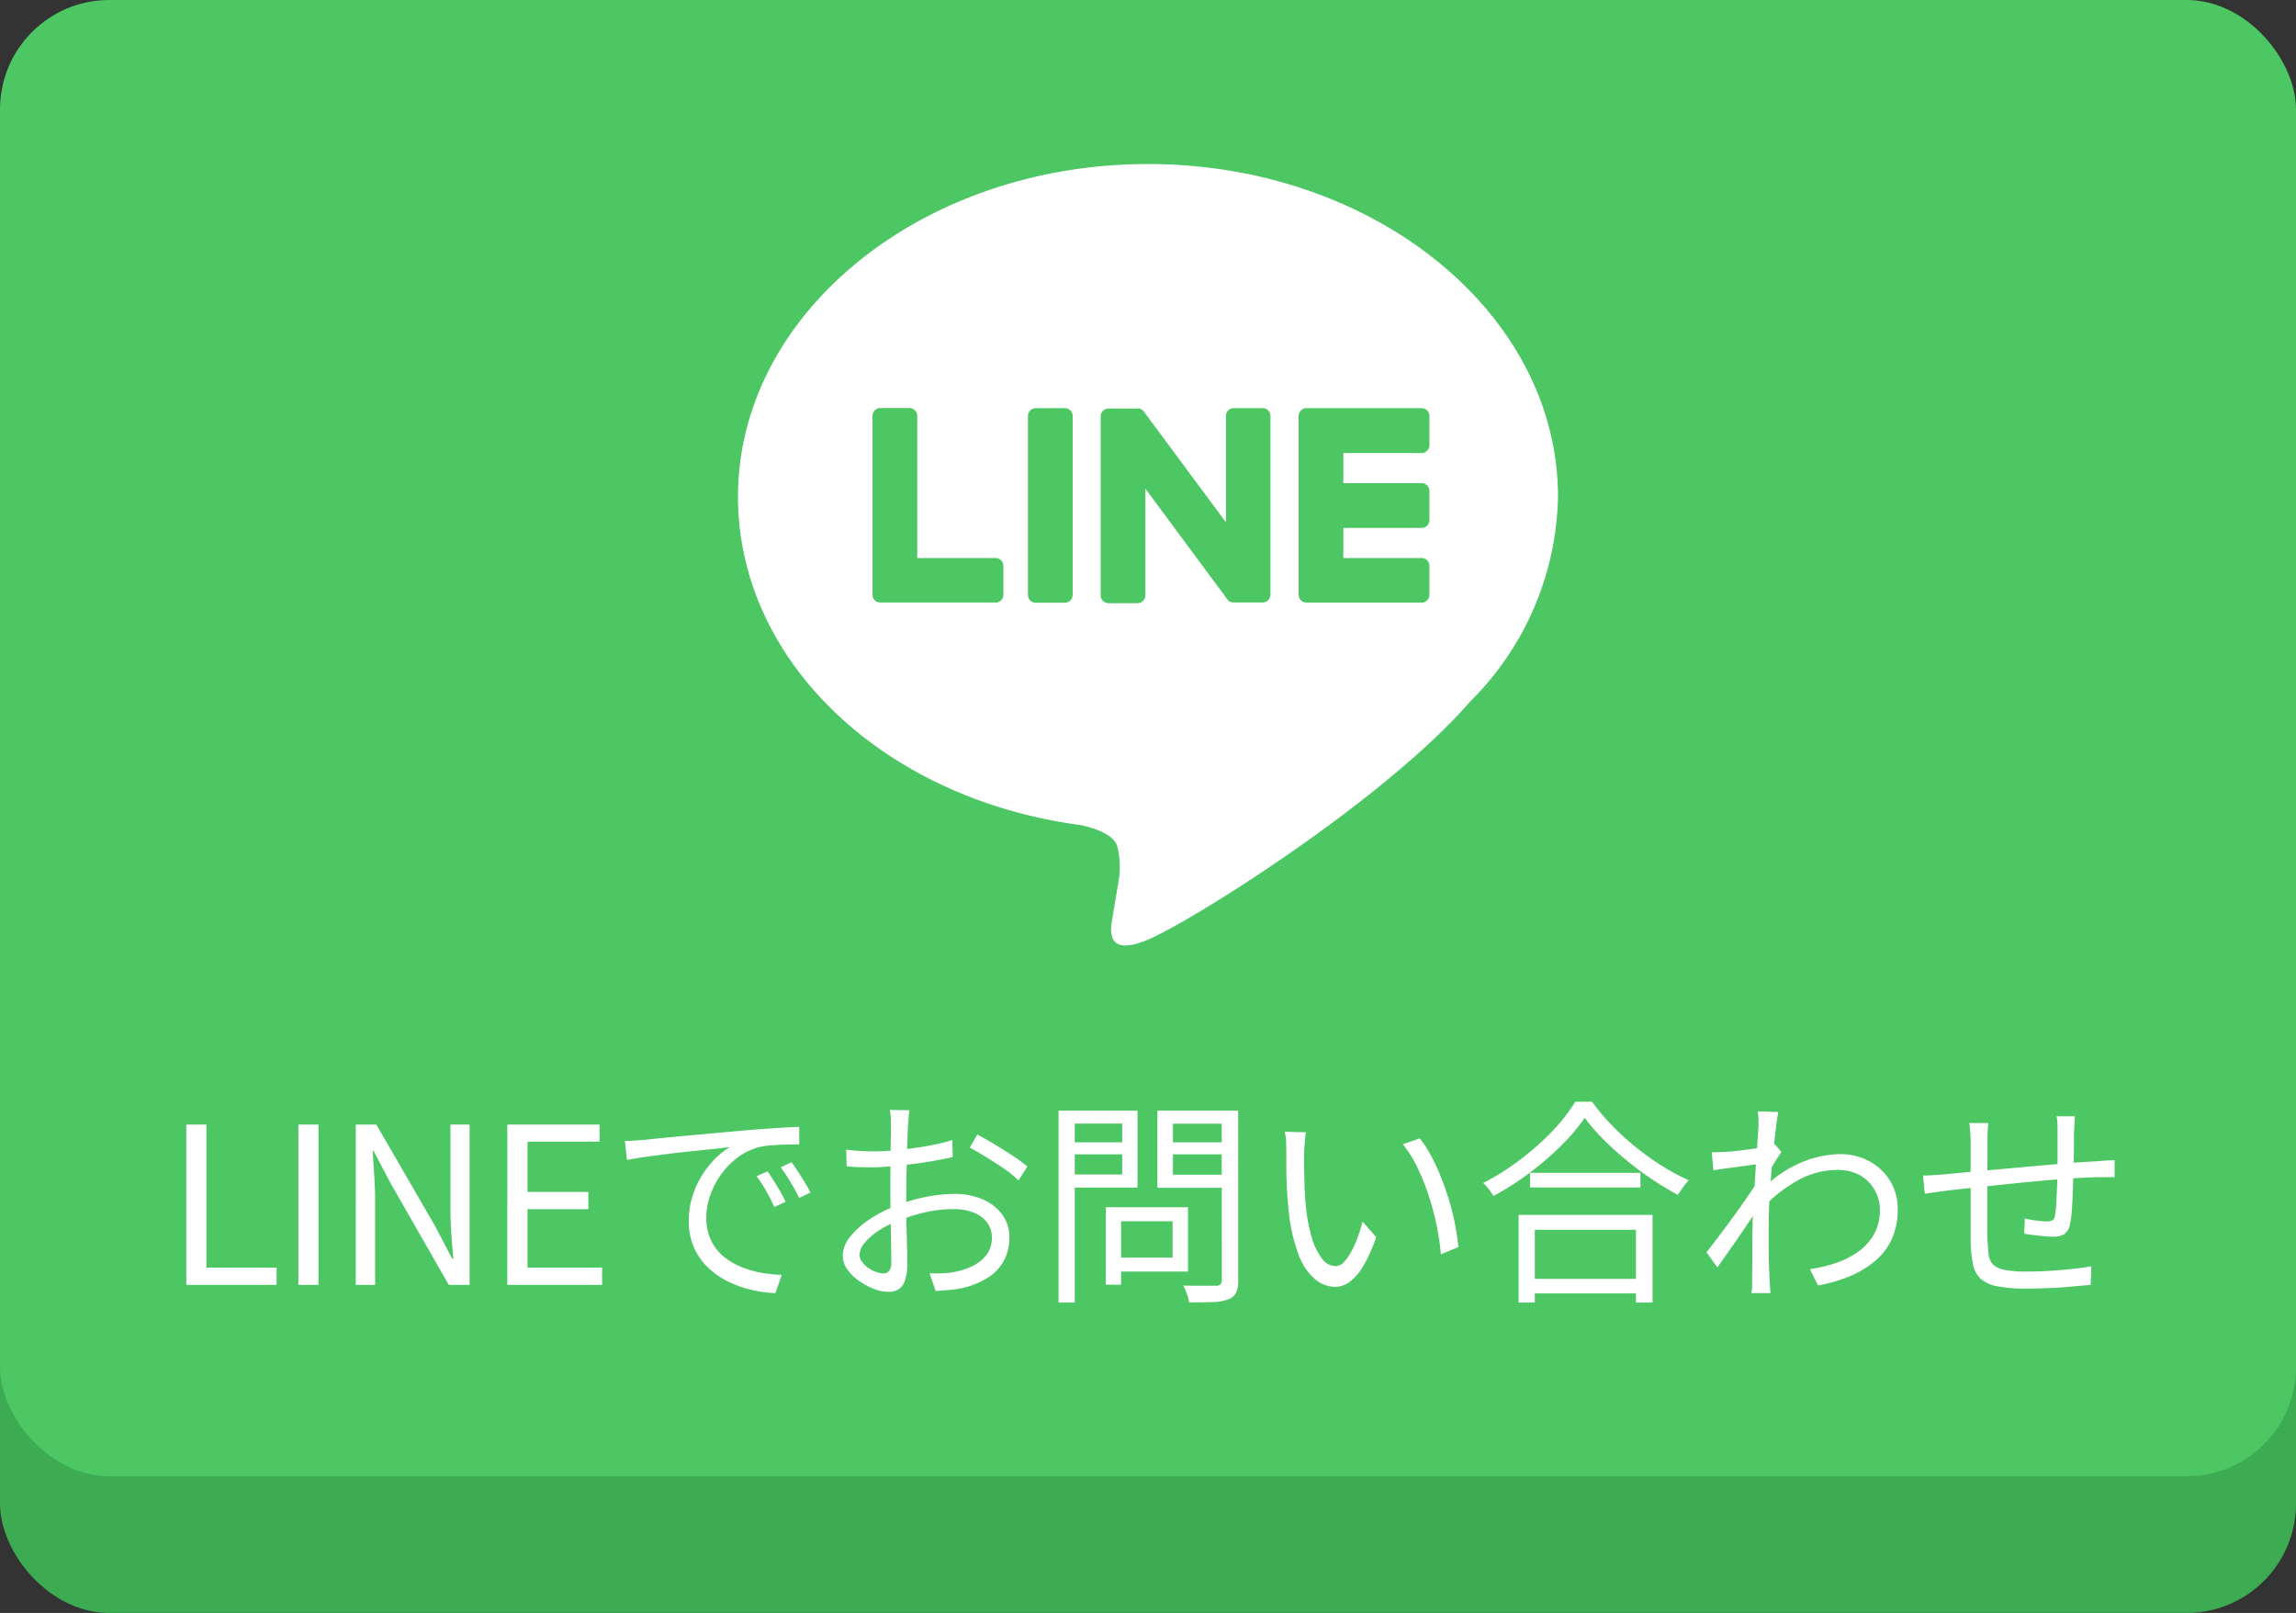
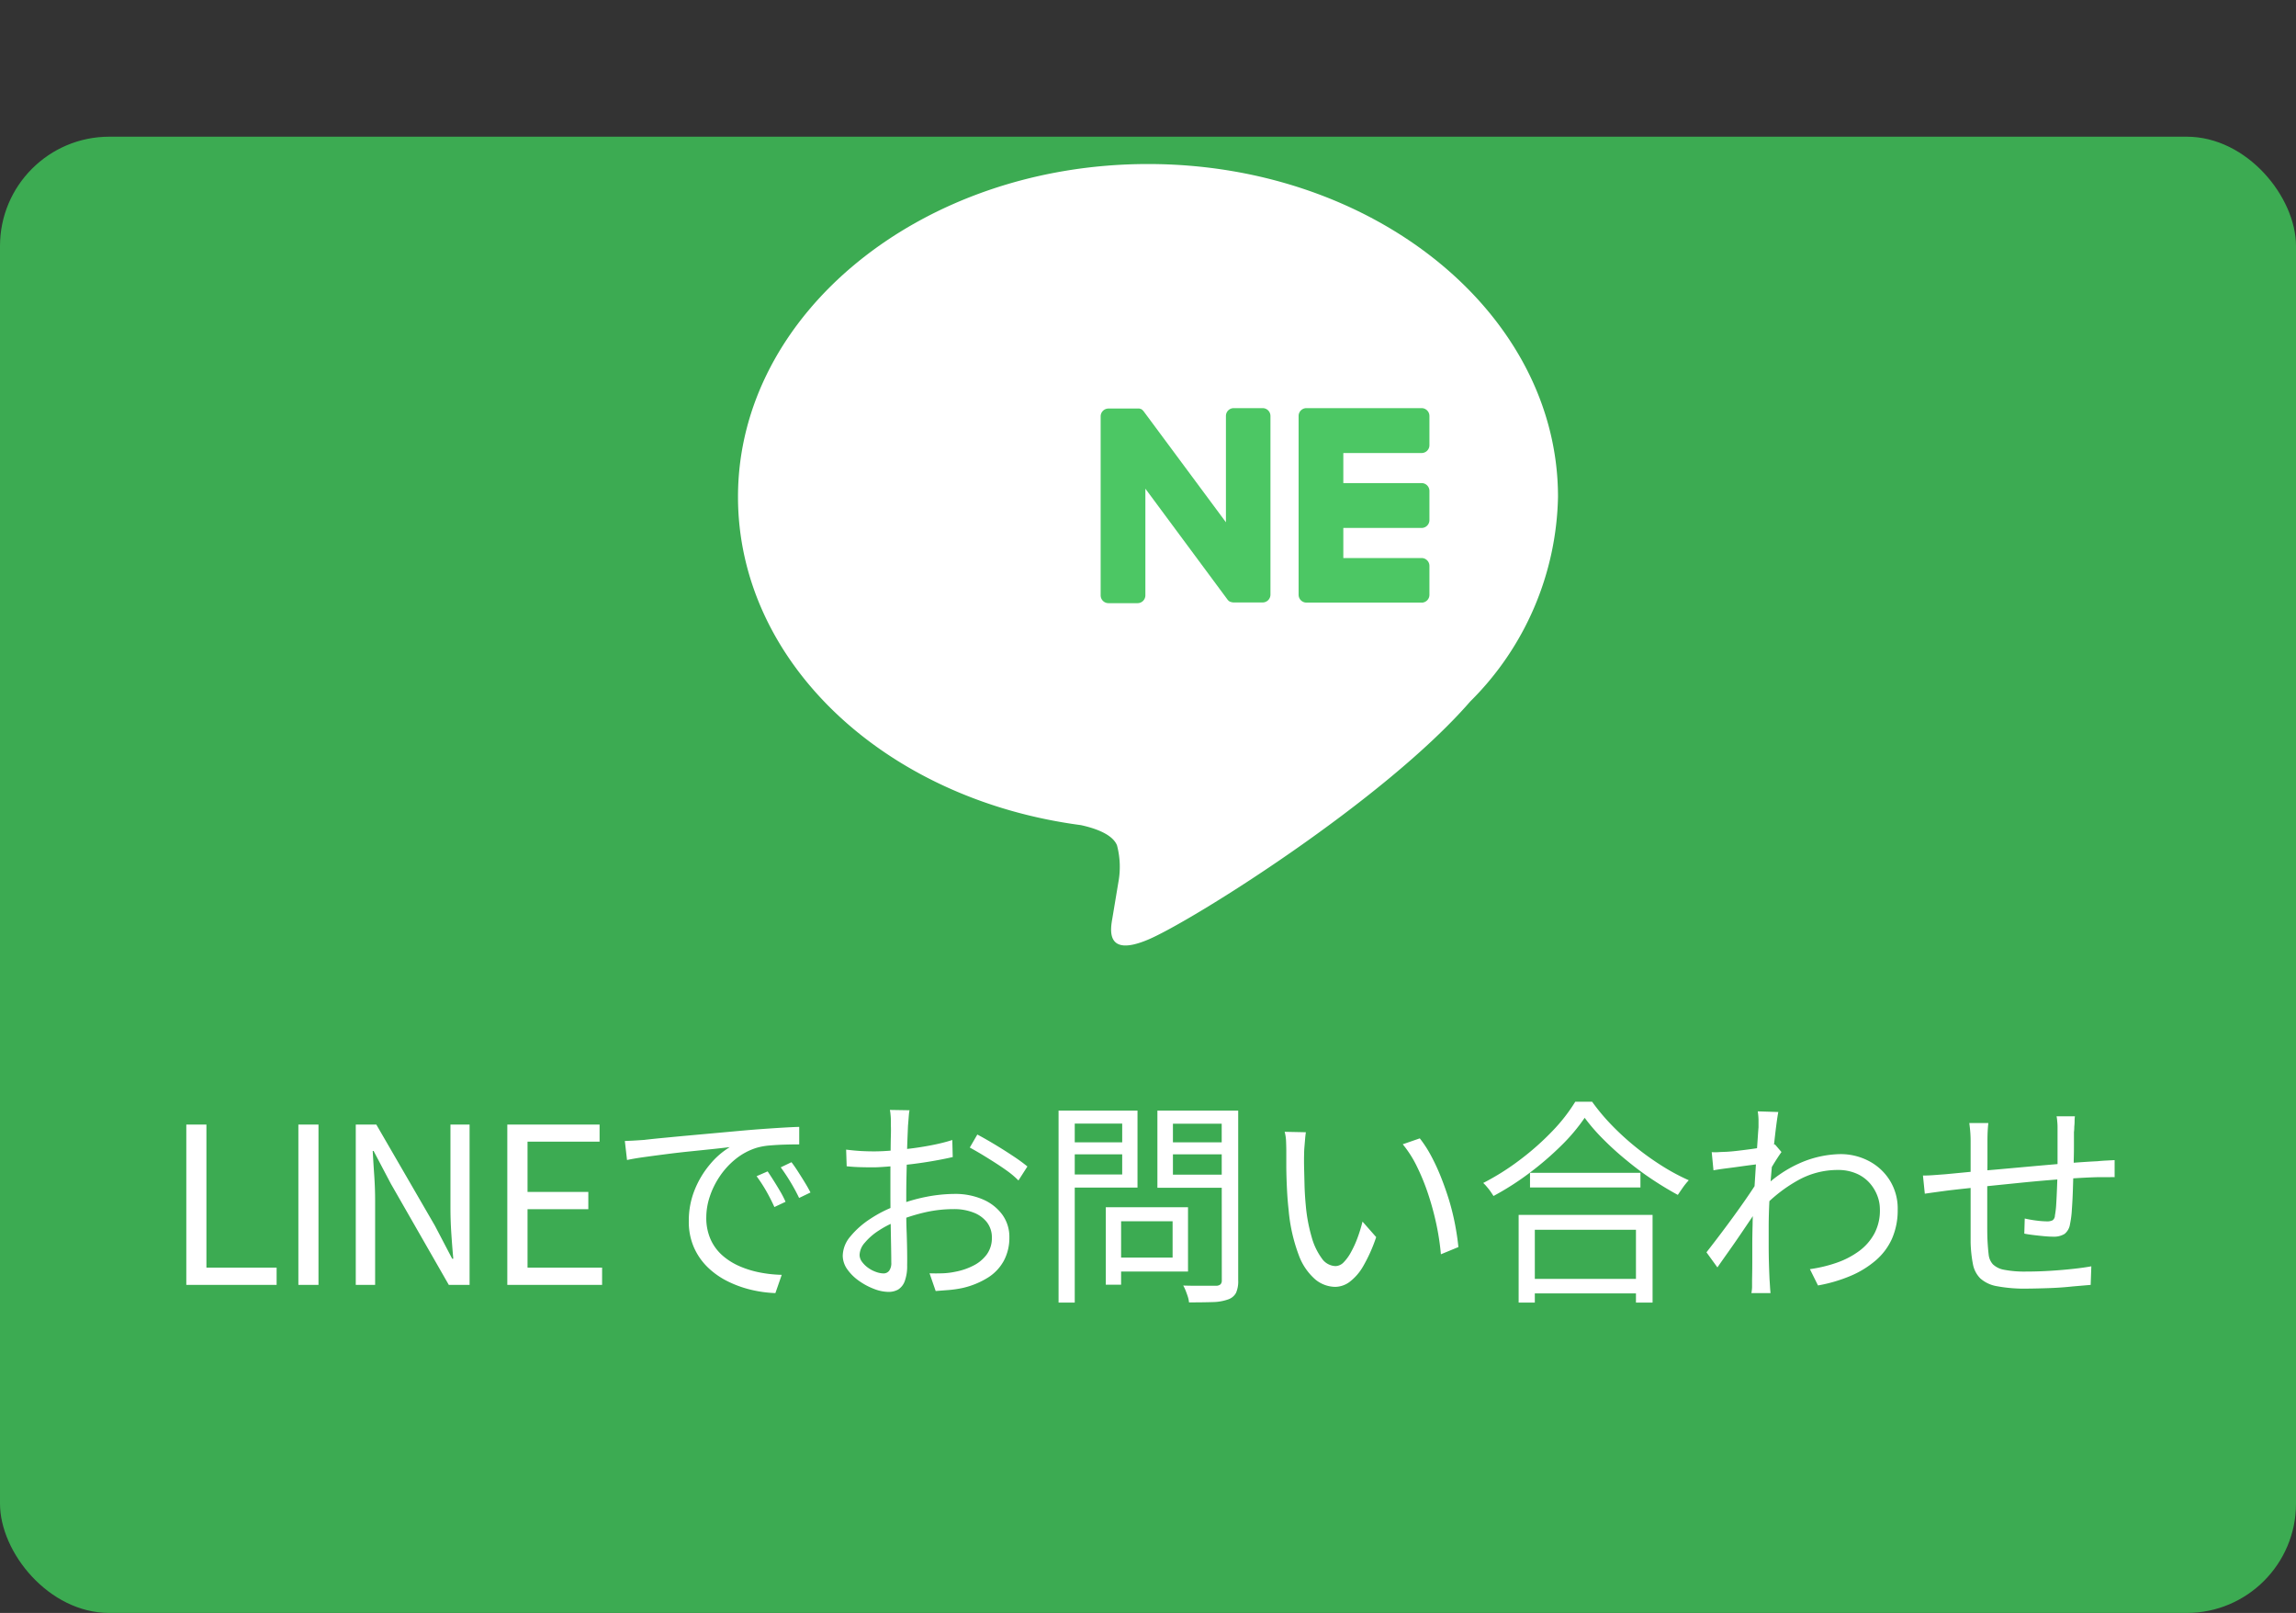
<svg xmlns="http://www.w3.org/2000/svg" width="84" height="59" viewBox="0 0 84 59">
  <rect x="0" y="0" width="84" height="59" fill="#333333" stroke="none" />
  <defs>
    <clipPath id="a">
      <rect width="30" height="28.585" fill="none" />
    </clipPath>
  </defs>
  <g transform="translate(-4295 8596)">
    <g transform="translate(917 1)">
      <rect width="84" height="54" rx="4" transform="translate(3378 -8592)" fill="#3cab52" />
-       <rect width="84" height="54" rx="4" transform="translate(3378 -8597)" fill="#4cc764" />
      <path d="M-35.184,0V-5.864h.736V-.632h2.568V0Zm4.1,0V-5.864h.736V0Zm2.1,0V-5.864h.752l2.144,3.7.632,1.208h.04q-.04-.44-.072-.92t-.032-.936V-5.864h.7V0h-.76L-27.7-3.7l-.632-1.2h-.032q.024.44.056.9t.032.924V0Zm5.544,0V-5.864h3.376v.624H-22.7V-3.4h2.224v.632H-22.7V-.632h2.728V0Zm4.3-5.264q.224-.008.412-.02l.3-.02q.192-.024.556-.06l.836-.08,1.016-.092,1.1-.1q.44-.04.832-.068t.728-.048q.336-.02.6-.028v.64q-.224,0-.512.008t-.568.032a2.355,2.355,0,0,0-.488.088,2.33,2.33,0,0,0-.764.412,2.855,2.855,0,0,0-.58.636,3,3,0,0,0-.364.744,2.416,2.416,0,0,0-.124.744A1.927,1.927,0,0,0-16-1.66a1.72,1.72,0,0,0,.436.588,2.4,2.4,0,0,0,.628.392,3.585,3.585,0,0,0,.748.228,4.681,4.681,0,0,0,.788.084L-13.632.3a4.5,4.5,0,0,1-.9-.124,4.008,4.008,0,0,1-.856-.312,2.881,2.881,0,0,1-.728-.516,2.314,2.314,0,0,1-.5-.728,2.332,2.332,0,0,1-.184-.952,3,3,0,0,1,.22-1.156,3.422,3.422,0,0,1,.564-.932A2.873,2.873,0,0,1-15.3-5.04q-.256.032-.636.072l-.812.084q-.432.044-.868.1t-.812.108q-.376.052-.632.108Zm5.224,1.112q.088.128.212.324t.244.4a3.608,3.608,0,0,1,.2.388l-.408.192q-.136-.3-.3-.588a5.552,5.552,0,0,0-.352-.54Zm.872-.336q.1.128.224.32t.252.4q.124.2.22.388l-.416.2q-.144-.3-.316-.584t-.356-.536Zm4.32-1.9a1.268,1.268,0,0,0-.024.164q-.008.092-.016.2t-.016.192q-.008.184-.02.48t-.02.652q-.008.356-.016.72t-.008.676q0,.312,0,.684t.016.736q.012.364.016.672t0,.492a1.583,1.583,0,0,1-.088.584.606.606,0,0,1-.244.308A.719.719,0,0,1-9.5.256a1.5,1.5,0,0,1-.52-.108,2.412,2.412,0,0,1-.548-.292A1.748,1.748,0,0,1-11-.568a.865.865,0,0,1-.168-.5,1.117,1.117,0,0,1,.276-.7,3.157,3.157,0,0,1,.72-.64,4.529,4.529,0,0,1,.94-.48A6.089,6.089,0,0,1-8.12-3.22a5.6,5.6,0,0,1,1.04-.108,2.537,2.537,0,0,1,1.036.2,1.721,1.721,0,0,1,.712.556,1.379,1.379,0,0,1,.26.836,1.777,1.777,0,0,1-.2.848,1.67,1.67,0,0,1-.576.616,3.016,3.016,0,0,1-.932.384A4,4,0,0,1-7.3.188l-.468.036-.224-.648q.224.008.468,0A2.644,2.644,0,0,0-7.056-.48,2.4,2.4,0,0,0-6.4-.7a1.372,1.372,0,0,0,.5-.412,1.012,1.012,0,0,0,.188-.616A.9.9,0,0,0-5.9-2.3a1.138,1.138,0,0,0-.5-.352,1.925,1.925,0,0,0-.7-.12,4.743,4.743,0,0,0-1.032.112,6.634,6.634,0,0,0-1.024.32,3.485,3.485,0,0,0-.7.356,2.237,2.237,0,0,0-.508.444.714.714,0,0,0-.188.44.43.43,0,0,0,.092.26,1,1,0,0,0,.228.22,1.134,1.134,0,0,0,.288.148.835.835,0,0,0,.264.052.255.255,0,0,0,.212-.1.474.474,0,0,0,.076-.3q0-.232-.008-.644t-.016-.9q-.008-.484-.008-.924,0-.344,0-.736t.008-.76q0-.368.008-.648t0-.4q0-.08,0-.188t-.012-.212a1.049,1.049,0,0,0-.024-.168Zm2.48.888q.288.152.64.364t.676.428a6.2,6.2,0,0,1,.516.376l-.328.512A3.183,3.183,0,0,0-5.1-4.132q-.224-.164-.48-.328t-.5-.312q-.248-.148-.44-.252Zm-4.8.552q.328.04.564.052t.46.012q.3,0,.664-.032T-8.592-5q.392-.052.764-.128T-7.16-5.3l.016.624q-.312.072-.7.14t-.78.116q-.4.048-.756.08T-10-4.3q-.344,0-.58-.008t-.444-.032ZM-1.28-2.84H1.464V-.488H-1.28V-1H.9V-2.328H-1.28Zm-.264,0h.56V-.008h-.56ZM-2.992-5.216H-.768v.44H-2.992Zm3.688,0H2.968v.44H.7Zm2-1.16H3.3V-.168a1.039,1.039,0,0,1-.08.46.51.51,0,0,1-.28.236,1.759,1.759,0,0,1-.556.1Q2.032.64,1.5.64A.943.943,0,0,0,1.46.44Q1.424.328,1.38.216A1.3,1.3,0,0,0,1.288.024Q1.56.032,1.8.032H2.5A.244.244,0,0,0,2.652-.02.2.2,0,0,0,2.7-.168Zm-5.64,0h2.56V-3.56h-2.56v-.48h2V-5.9h-2Zm5.96,0v.48H.912v1.864h2.1v.48H.344V-6.376Zm-6.288,0h.592V.648h-.592Zm9.048.792q-.016.1-.028.24l-.024.288q-.012.144-.012.248-.008.248,0,.564t.016.656q.012.34.044.676a6.01,6.01,0,0,0,.216,1.164,2.389,2.389,0,0,0,.372.78.631.631,0,0,0,.5.28.426.426,0,0,0,.3-.14A1.635,1.635,0,0,0,7.428-1.2a3.737,3.737,0,0,0,.24-.528,5.316,5.316,0,0,0,.18-.588l.5.568A5.739,5.739,0,0,1,7.868-.676a1.906,1.906,0,0,1-.5.572.9.9,0,0,1-.524.176A1.168,1.168,0,0,1,6.12-.2a2.161,2.161,0,0,1-.608-.9,6.178,6.178,0,0,1-.368-1.652q-.04-.352-.06-.76T5.06-4.288q0-.368,0-.6,0-.136-.008-.352A1.591,1.591,0,0,0,5-5.6Zm4.168.224a4.3,4.3,0,0,1,.412.636,7.436,7.436,0,0,1,.36.776q.164.412.3.852a8.922,8.922,0,0,1,.216.876q.084.436.124.836l-.64.264a9.216,9.216,0,0,0-.168-1.108,10.333,10.333,0,0,0-.3-1.1,7.893,7.893,0,0,0-.408-1,4.043,4.043,0,0,0-.52-.816ZM13.976-4.1h4.04v.536h-4.04Zm-.144,3.88H18.12V.312H13.832ZM13.56-2.56h4.9V.648h-.608V-2.016h-3.7V.648H13.56Zm2.416-3.552A6.744,6.744,0,0,1,15.124-5.1a11.348,11.348,0,0,1-1.16,1,10.117,10.117,0,0,1-1.324.848q-.04-.064-.1-.152T12.4-3.584a1.21,1.21,0,0,0-.136-.144,9.023,9.023,0,0,0,1.356-.856A9.784,9.784,0,0,0,14.8-5.632,6.263,6.263,0,0,0,15.632-6.7h.616a7.554,7.554,0,0,0,.732.872,9.672,9.672,0,0,0,.88.8,10.032,10.032,0,0,0,.96.684,7.6,7.6,0,0,0,.964.516,2.7,2.7,0,0,0-.208.256q-.1.144-.192.28-.472-.256-.952-.576T17.5-4.564a10.779,10.779,0,0,1-.848-.768A6.88,6.88,0,0,1,15.976-6.112Zm8.24,5.536a5.123,5.123,0,0,0,.972-.232,3.1,3.1,0,0,0,.82-.424,1.944,1.944,0,0,0,.568-.648,1.792,1.792,0,0,0,.2-.9,1.377,1.377,0,0,0-.092-.48,1.5,1.5,0,0,0-.28-.464,1.369,1.369,0,0,0-.484-.348,1.676,1.676,0,0,0-.688-.132,2.967,2.967,0,0,0-1.456.38,5.348,5.348,0,0,0-1.272.988v-.7a4.508,4.508,0,0,1,1.46-.968,3.834,3.834,0,0,1,1.364-.28,2.221,2.221,0,0,1,1.028.244,1.988,1.988,0,0,1,.772.7,1.939,1.939,0,0,1,.3,1.08,2.6,2.6,0,0,1-.208,1.068,2.272,2.272,0,0,1-.6.8,3.5,3.5,0,0,1-.92.564,5.542,5.542,0,0,1-1.188.348Zm-1.8-3.856q-.1.016-.292.04t-.448.06q-.252.036-.508.068t-.48.072l-.064-.664q.128.008.252,0t.268-.012q.168-.008.412-.036t.508-.064q.264-.036.5-.08a2.6,2.6,0,0,0,.372-.092l.24.28q-.072.1-.16.236t-.176.284q-.088.144-.152.256L22.44-2.992q-.136.216-.336.512l-.42.62q-.22.324-.444.64t-.408.58l-.4-.552q.144-.184.352-.456t.436-.58q.228-.308.444-.612t.388-.56q.172-.256.26-.408l.032-.408Zm-.08-1.328q0-.136,0-.288a2.342,2.342,0,0,0-.028-.3l.752.024q-.032.16-.076.5t-.092.8q-.048.464-.092.976t-.068,1.012q-.024.5-.024.924v.668q0,.308.008.608t.024.652q.008.1.016.24T22.776.3h-.7A1.435,1.435,0,0,0,22.1.076q0-.148,0-.244.008-.384.008-.68t0-.612q0-.316.012-.756,0-.176.016-.484t.04-.68q.024-.372.048-.756t.048-.724q.024-.34.04-.58T22.336-5.76Zm11.576-.408Q33.9-6.1,33.9-6t-.012.212q0,.108-.012.2,0,.248,0,.512t-.008.508q0,.244-.012.452-.008.3-.02.668T33.8-2.76a3.37,3.37,0,0,1-.068.536.556.556,0,0,1-.2.36.747.747,0,0,1-.42.1q-.144,0-.352-.02t-.4-.044q-.192-.024-.3-.048l.016-.552a4.234,4.234,0,0,0,.436.076,3.144,3.144,0,0,0,.364.028.454.454,0,0,0,.22-.04.221.221,0,0,0,.084-.176,3.239,3.239,0,0,0,.048-.42q.016-.26.028-.568t.02-.588V-5.568q0-.088,0-.2t-.012-.22a1.289,1.289,0,0,0-.024-.18Zm-3.168.248q-.016.144-.024.3t-.008.344q0,.256,0,.652t-.008.84q0,.444,0,.868v.76q0,.336.008.5.016.32.044.544a.622.622,0,0,0,.156.36.8.8,0,0,0,.416.2,3.933,3.933,0,0,0,.808.064q.432,0,.88-.028t.844-.072q.4-.044.652-.092l-.024.68-.656.056Q33.432.1,33,.116t-.84.02a5.47,5.47,0,0,1-1.1-.088,1.221,1.221,0,0,1-.608-.284A1,1,0,0,1,30.18-.76a4.82,4.82,0,0,1-.084-.8q0-.168,0-.476t0-.7V-3.52q0-.4,0-.76t0-.616V-5.24q0-.184-.012-.34t-.036-.34ZM28.352-4q.192,0,.4-.016l.428-.032.752-.072q.488-.048,1.108-.1l1.284-.116q.664-.06,1.292-.112t1.124-.076q.152-.016.316-.024l.308-.016v.624a1.12,1.12,0,0,0-.172,0q-.108,0-.232,0h-.228q-.32.008-.776.036t-.988.072q-.532.044-1.084.1t-1.064.108l-.924.1q-.412.044-.668.076l-.268.036-.292.04-.248.036Z" transform="translate(3420 -8550)" fill="#fff" />
      <g transform="translate(3405 -8591)">
        <g clip-path="url(#a)">
          <path d="M30,12.173C30,5.461,23.271,0,15,0S0,5.461,0,12.173C0,18.19,5.336,23.23,12.545,24.182c.488.106,1.153.322,1.321.74a3.082,3.082,0,0,1,.049,1.356s-.176,1.058-.214,1.284c-.065.379-.3,1.483,1.3.809s8.638-5.087,11.785-8.709h0A10.83,10.83,0,0,0,30,12.173" transform="translate(0 0)" fill="#fff" />
          <path d="M150.546,70.7a.286.286,0,0,0,.286-.286V69.354a.287.287,0,0,0-.286-.286h-2.864v-1.1h2.864a.287.287,0,0,0,.286-.286V66.613a.287.287,0,0,0-.286-.286h-2.864v-1.1h2.864a.286.286,0,0,0,.286-.286V63.871a.287.287,0,0,0-.286-.286h-4.214a.286.286,0,0,0-.286.286v.006h0v6.535h0v0a.286.286,0,0,0,.286.286h4.214Z" transform="translate(-125.536 -54.656)" fill="#4cc764" />
-           <path d="M39.541,70.7a.286.286,0,0,0,.286-.286V69.354a.287.287,0,0,0-.286-.286H36.677v-5.2a.287.287,0,0,0-.286-.286H35.326a.286.286,0,0,0-.286.286v6.541h0v0a.286.286,0,0,0,.286.286h4.214Z" transform="translate(-30.119 -54.656)" fill="#4cc764" />
-           <path d="M76.889,63.585H75.825a.286.286,0,0,0-.286.286v6.547a.286.286,0,0,0,.286.286h1.064a.286.286,0,0,0,.286-.286V63.871a.286.286,0,0,0-.286-.286" transform="translate(-64.931 -54.656)" fill="#4cc764" />
          <path d="M100.41,63.585H99.346a.286.286,0,0,0-.286.286V67.76l-3-4.045a.274.274,0,0,0-.023-.03l0,0-.017-.018-.005,0L96,63.647l-.008-.006-.015-.011-.009-.005-.016-.009-.009,0-.017-.007-.009,0L95.9,63.6l-.01,0-.017,0-.012,0-.015,0H94.763a.286.286,0,0,0-.286.286v6.547a.286.286,0,0,0,.286.286h1.064a.286.286,0,0,0,.286-.286V66.531l3,4.05a.29.29,0,0,0,.074.072l0,0,.018.011.008,0,.014.007.014.006.009,0,.02.006h0a.3.3,0,0,0,.075.01h1.058a.286.286,0,0,0,.286-.286V63.871a.286.286,0,0,0-.286-.286" transform="translate(-81.209 -54.656)" fill="#4cc764" />
        </g>
      </g>
    </g>
  </g>
</svg>